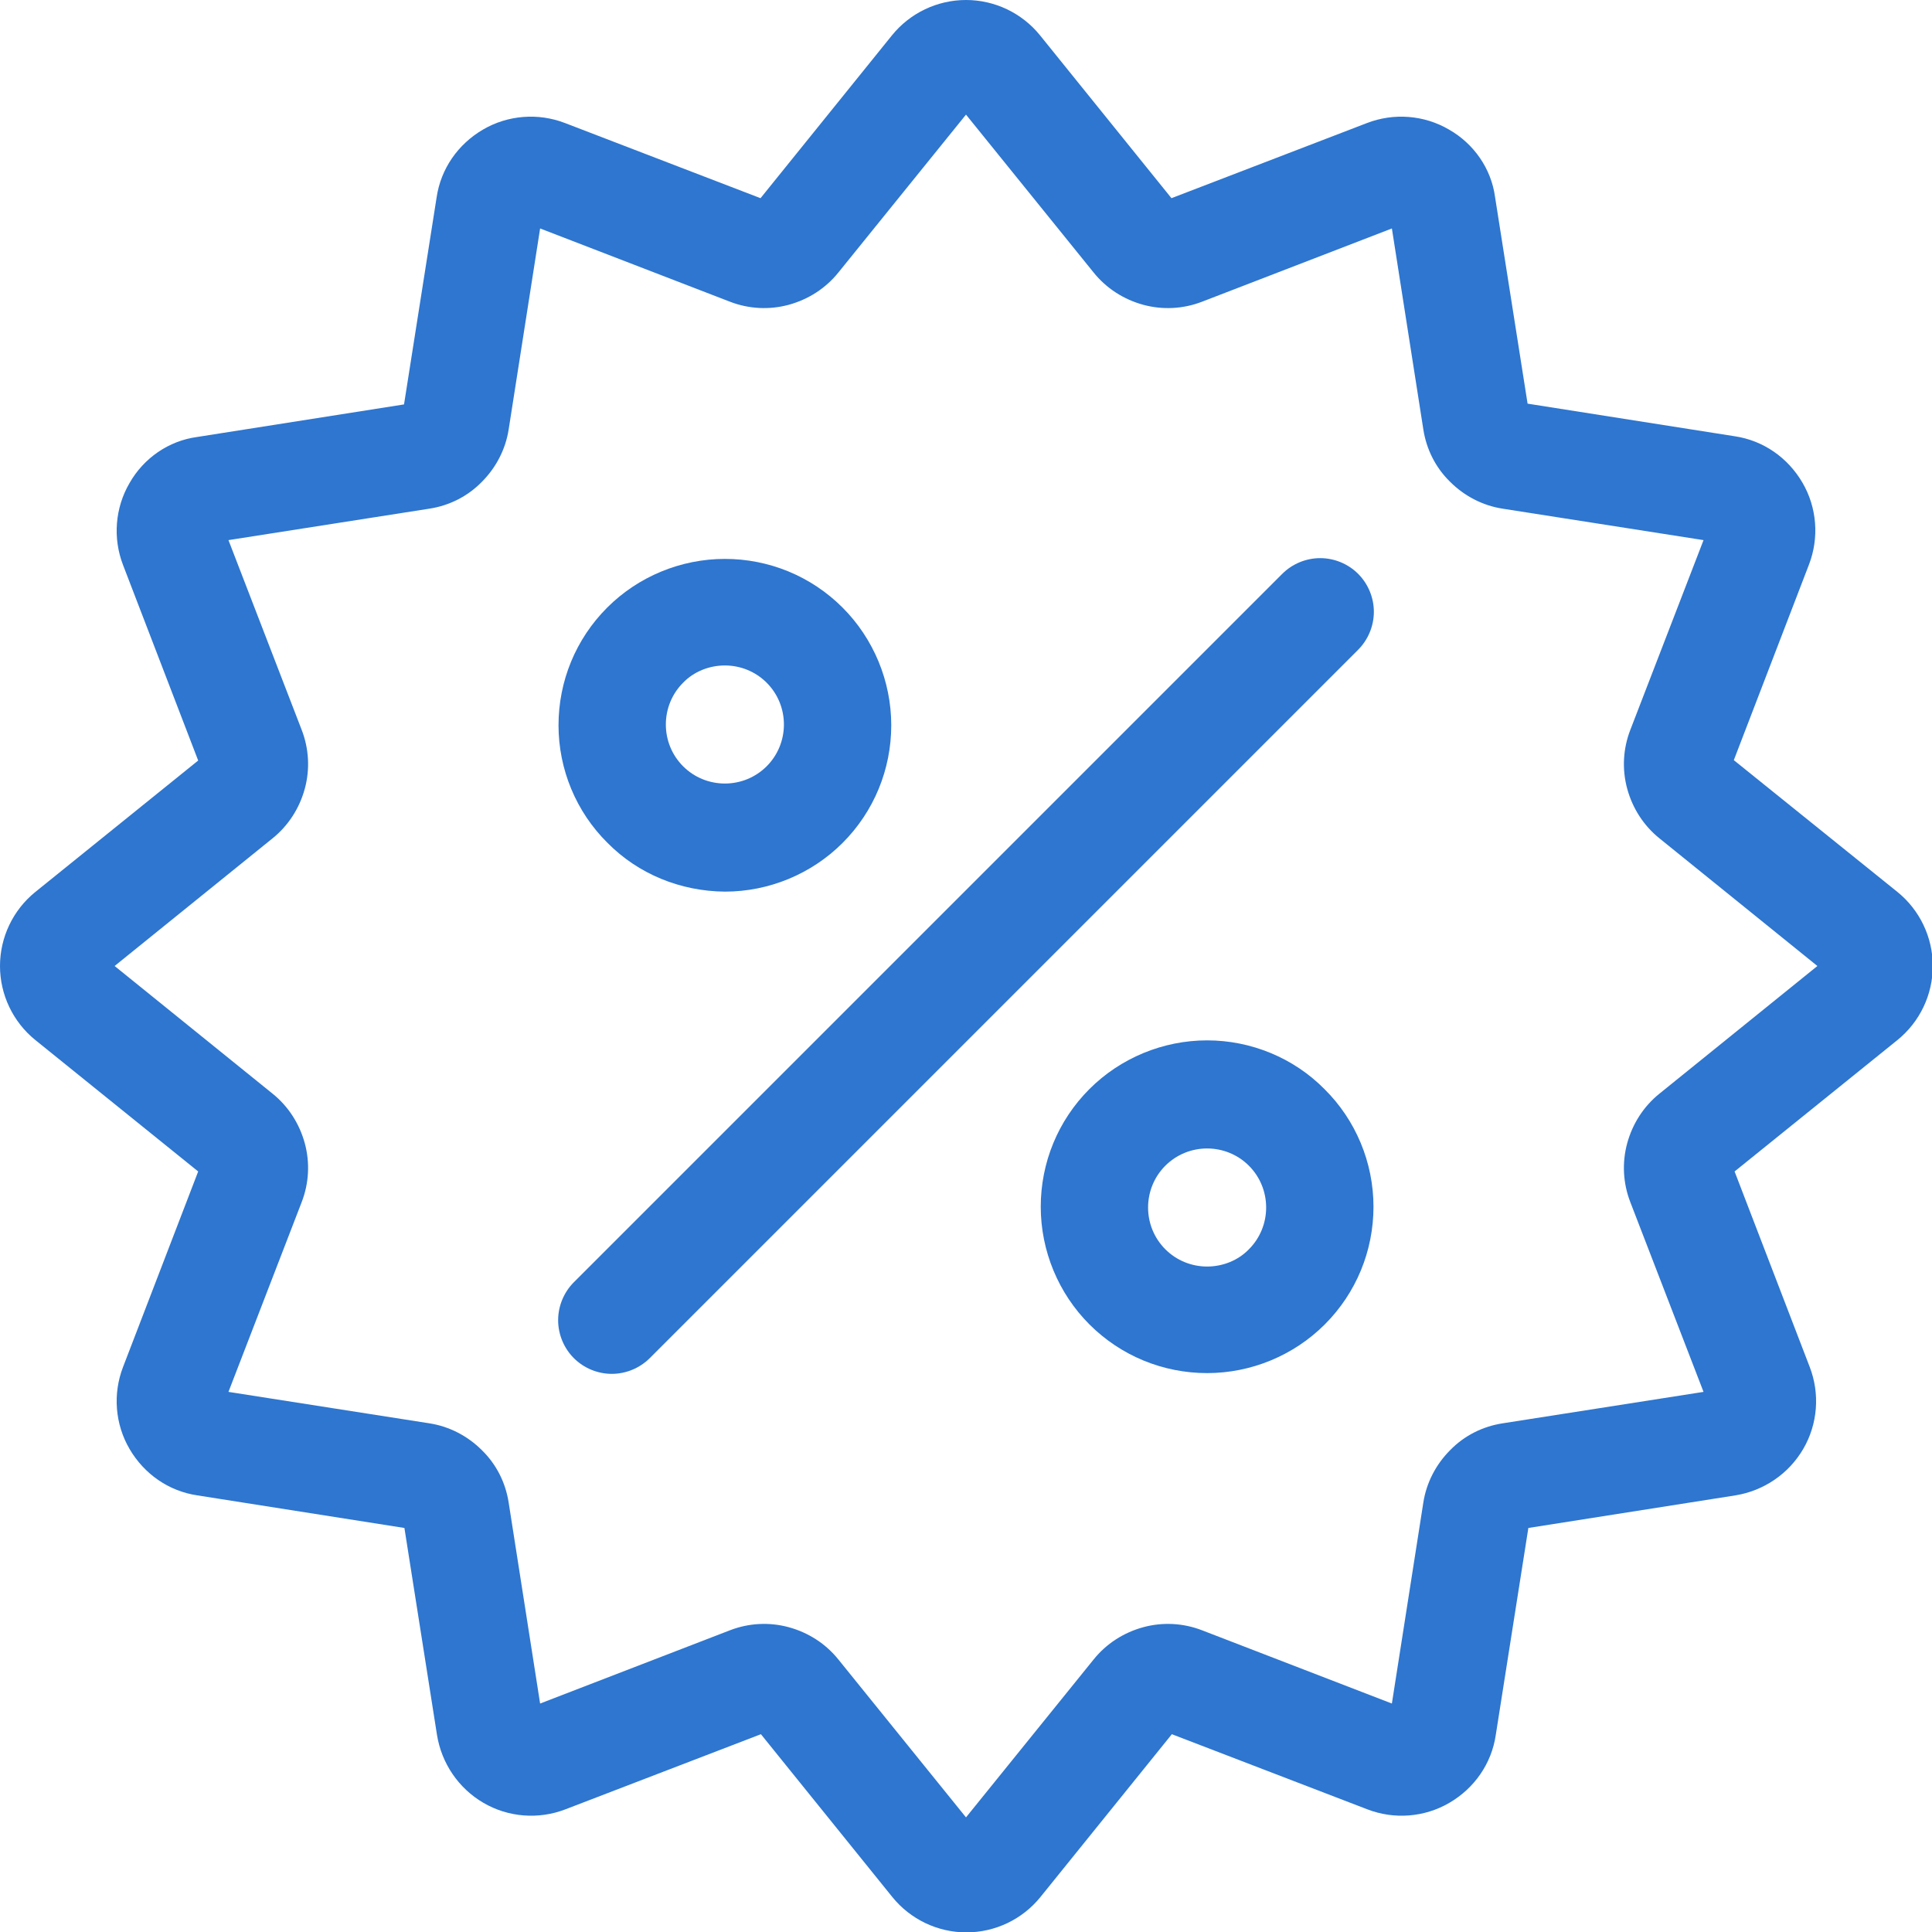
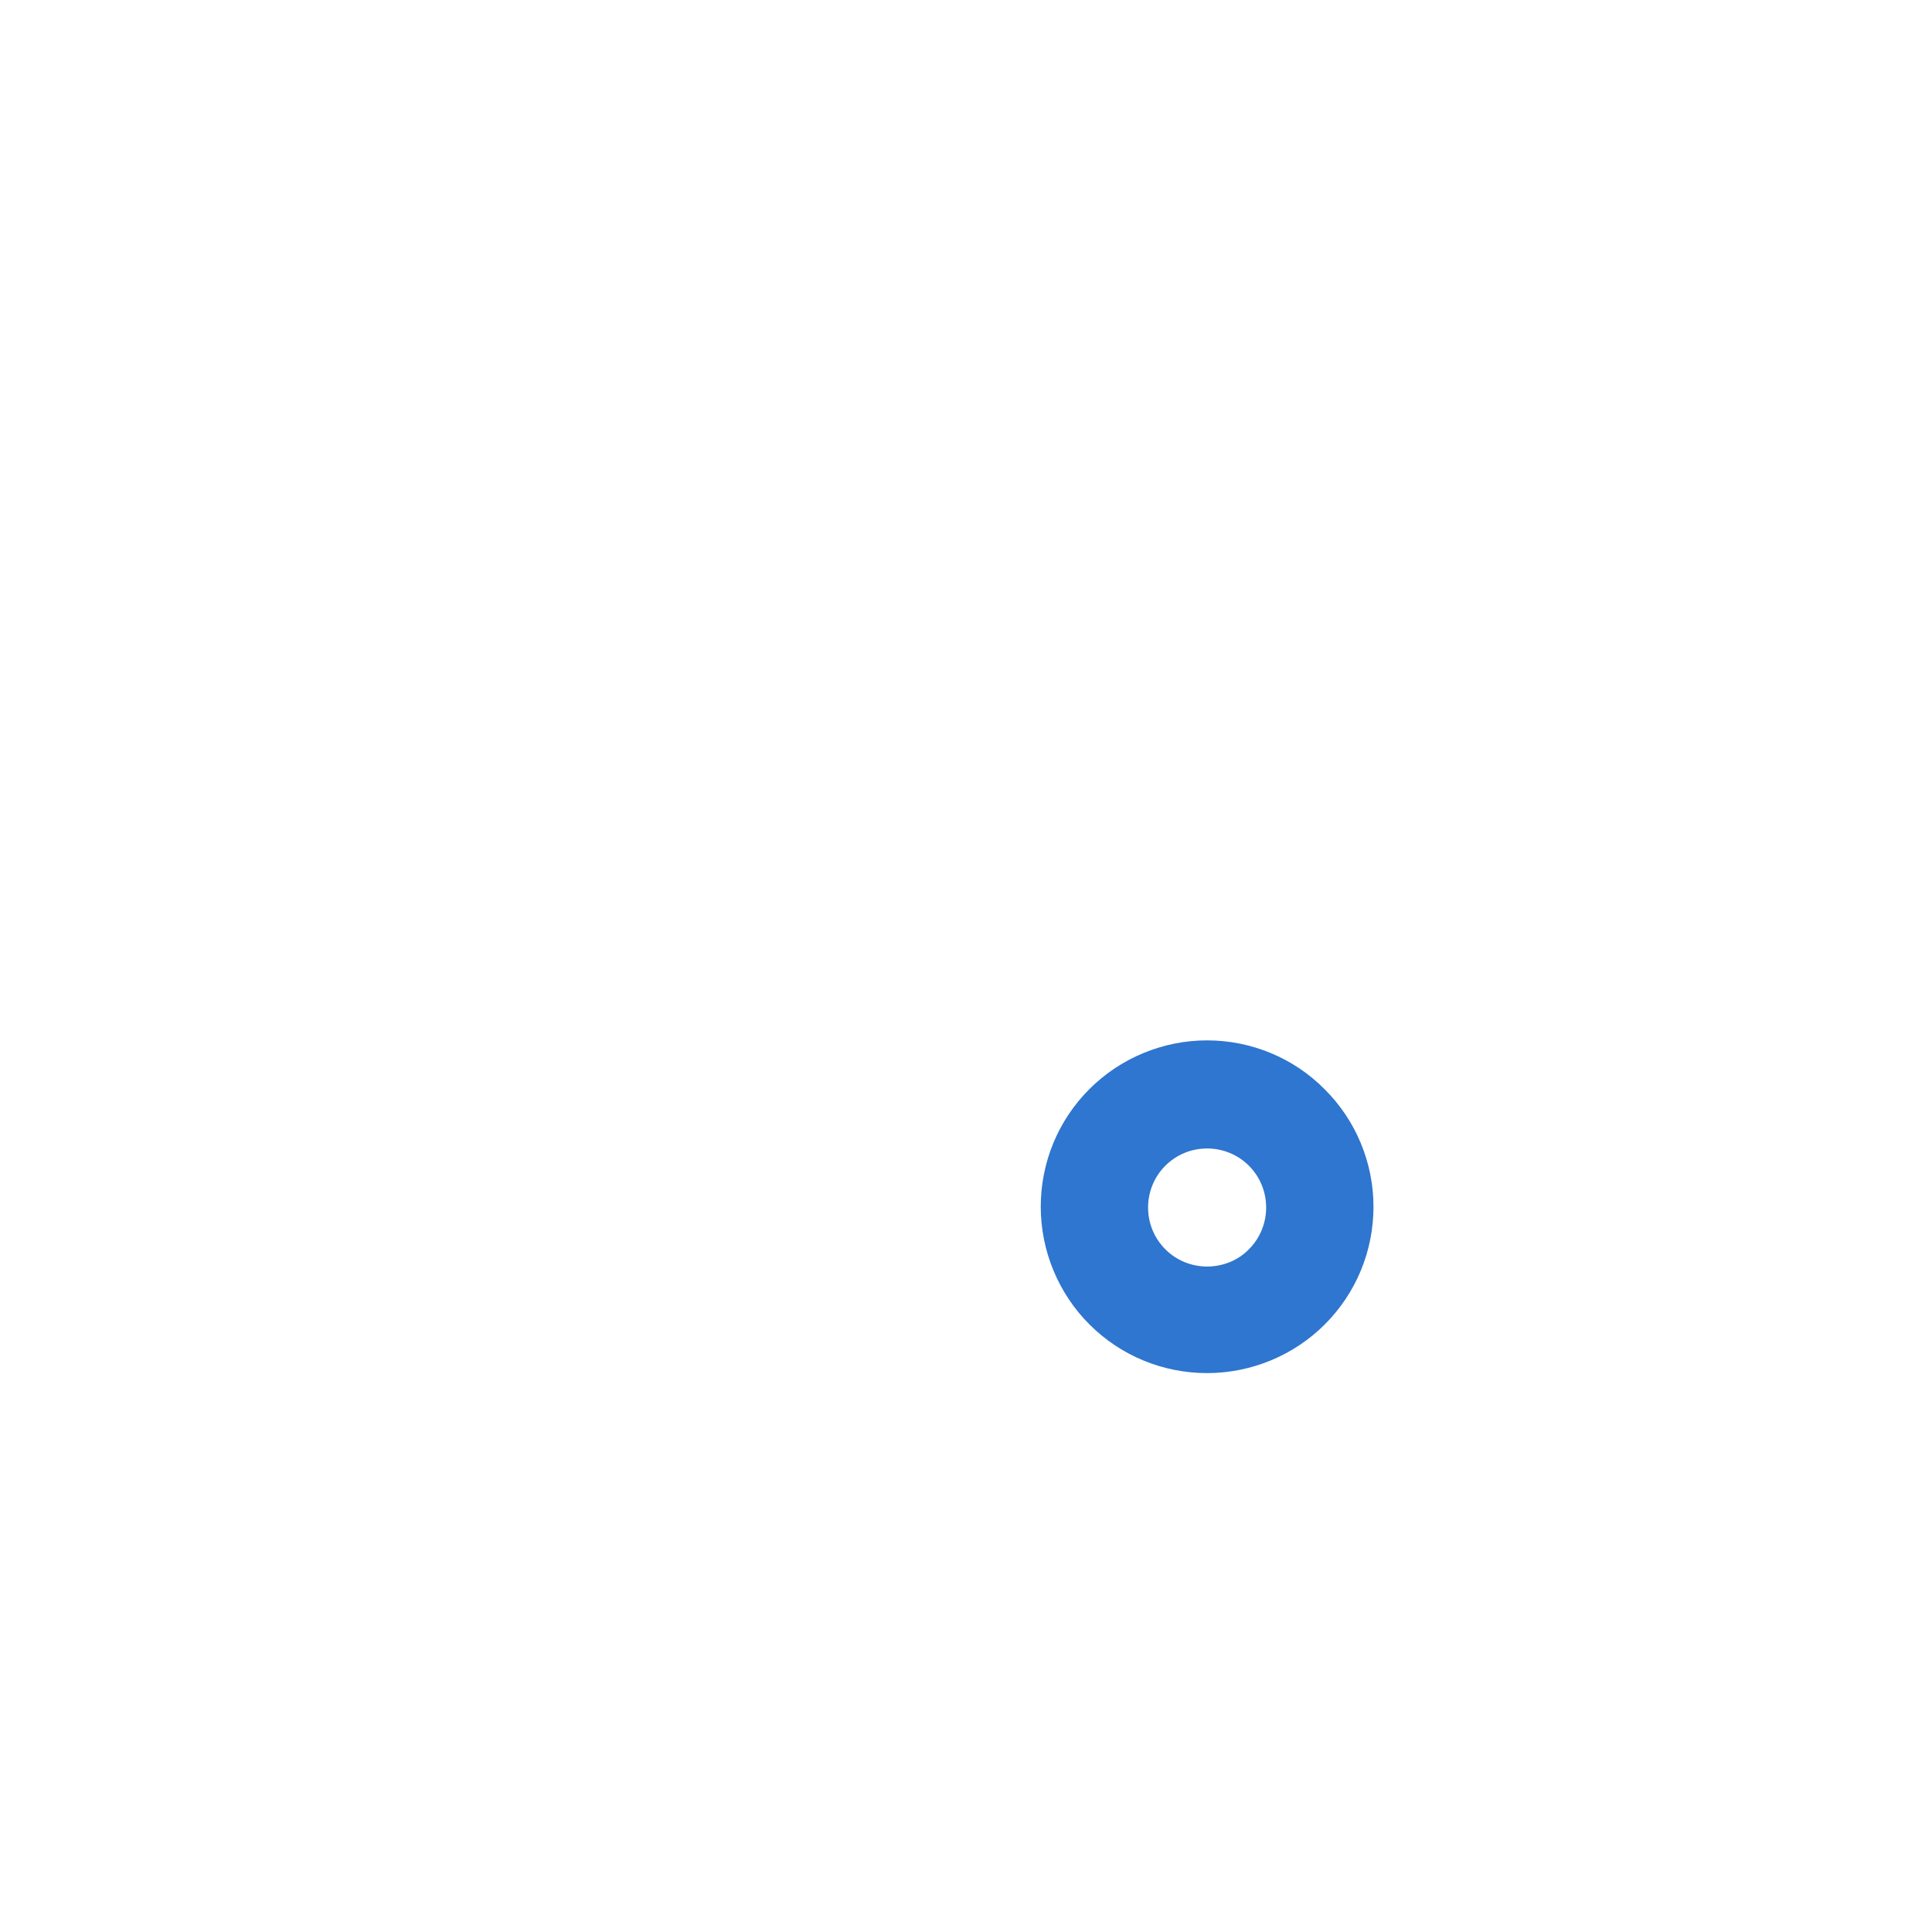
<svg xmlns="http://www.w3.org/2000/svg" id="Layer_1" x="0px" y="0px" viewBox="0 0 504 504" style="enable-background:new 0 0 504 504;" xml:space="preserve">
  <style type="text/css"> .st0{fill:#2E76CF;} </style>
  <g>
    <path class="st0" d="M314.9,271.4c-11.5,0-22.6,4.6-30.7,12.7c-8.2,8.2-12.7,19.2-12.7,30.7s4.6,22.6,12.7,30.7 c8.2,8.2,19.2,12.7,30.7,12.7c11.5,0,22.6-4.6,30.7-12.7c8.2-8.2,12.7-19.2,12.7-30.7c0-11.5-4.6-22.6-12.8-30.7 C337.5,276,326.4,271.4,314.9,271.4L314.9,271.4z M314.9,330.4c-4.1,0-8-1.6-10.9-4.5c-2.9-2.9-4.5-6.8-4.5-10.9s1.6-8,4.5-10.9 c2.9-2.9,6.8-4.5,10.9-4.5c4.1,0,8,1.6,10.9,4.5c2.9,2.9,4.5,6.8,4.5,10.9c0,4.1-1.6,8-4.5,10.9C323,328.8,319,330.4,314.9,330.4 L314.9,330.4z" />
-     <path class="st0" d="M189.1,232.6c11.5,0,22.6-4.6,30.7-12.7c8.2-8.2,12.7-19.2,12.7-30.7s-4.6-22.6-12.7-30.7 c-8.2-8.2-19.2-12.7-30.7-12.7c-11.5,0-22.6,4.6-30.7,12.7c-8.2,8.2-12.7,19.2-12.7,30.7c0,11.5,4.6,22.6,12.8,30.7 C166.5,228,177.5,232.5,189.1,232.6L189.1,232.6z M189.1,173.6c4.1,0,8,1.6,10.9,4.5c2.9,2.9,4.5,6.8,4.5,10.9s-1.6,8-4.5,10.9 c-2.9,2.9-6.8,4.5-10.9,4.5s-8-1.6-10.9-4.5c-2.9-2.9-4.5-6.8-4.5-10.9c0-4.1,1.6-8,4.5-10.9C181,175.2,185,173.6,189.1,173.6 L189.1,173.6z" />
-     <path class="st0" d="M452.3,198.3l19.6-51c2.7-7,2.1-14.9-1.7-21.4c-3.8-6.5-10.2-11-17.7-12.1l-54-8.5l-8.5-54 C389,44,384.5,37.5,378,33.8c-6.5-3.8-14.4-4.4-21.4-1.7l-51,19.6L271.3,9.2C266.6,3.4,259.5,0,252,0c-7.5,0-14.6,3.4-19.3,9.2 l-34.3,42.5l-51-19.6v0c-7-2.7-14.9-2.1-21.4,1.7c-6.5,3.8-11,10.2-12.1,17.7l-8.5,54l-54,8.5C44,115,37.5,119.5,33.8,126 c-3.8,6.5-4.4,14.4-1.7,21.4l19.6,51L9.2,232.7C3.4,237.4,0,244.5,0,252s3.4,14.6,9.2,19.3l42.5,34.3l-19.6,51 c-2.7,7-2.1,14.9,1.7,21.4c3.8,6.5,10.2,11,17.7,12.1l54,8.5l8.5,54c1.2,7.4,5.6,13.9,12.1,17.7c6.5,3.8,14.4,4.4,21.4,1.7l51-19.6 l34.3,42.5v0c4.7,5.8,11.8,9.2,19.3,9.2c7.5,0,14.6-3.4,19.3-9.2l34.3-42.5l51,19.6v0c7,2.7,14.9,2.1,21.4-1.7 c6.5-3.8,11-10.2,12.1-17.7l8.5-54l54-8.5c7.4-1.2,13.9-5.6,17.7-12.1c3.8-6.5,4.4-14.4,1.7-21.4l-19.6-51l42.5-34.3h0 c5.8-4.7,9.2-11.8,9.2-19.3s-3.4-14.6-9.2-19.3L452.3,198.3z M432.9,285.3c-4.1,3.3-7,7.8-8.4,12.9c-1.4,5.1-1.1,10.5,0.8,15.4 l19.1,49.5l-52.4,8.2h0c-5.2,0.8-10,3.2-13.7,7c-3.7,3.7-6.2,8.5-7,13.7l-8.2,52.4l-49.5-19.1l0,0c-4.9-1.9-10.3-2.2-15.4-0.8 c-5.1,1.4-9.6,4.3-12.9,8.4L252,474.1l-33.3-41.2c-3.3-4.1-7.8-7-12.9-8.4c-5.1-1.4-10.5-1.1-15.4,0.8l-49.5,19.1l-8.2-52.4 c-0.8-5.2-3.2-10-7-13.7c-3.7-3.7-8.5-6.2-13.7-7l-52.4-8.2l19.1-49.5c1.9-4.9,2.2-10.3,0.8-15.4c-1.4-5.1-4.3-9.6-8.4-12.9 L29.9,252l41.2-33.3c4.1-3.3,7-7.8,8.4-12.9c1.4-5.1,1.1-10.5-0.8-15.4l-19.1-49.5l52.4-8.2h0c5.2-0.8,10-3.2,13.7-7 c3.7-3.7,6.2-8.5,7-13.7l8.2-52.4l49.5,19.1l0,0c4.9,1.9,10.3,2.2,15.4,0.8c5.1-1.4,9.6-4.3,12.9-8.4L252,29.9l33.3,41.2 c3.3,4.1,7.8,7,12.9,8.4c5.1,1.4,10.5,1.1,15.4-0.8l49.5-19.1l8.2,52.4c0.8,5.2,3.2,10,7,13.7c3.7,3.7,8.5,6.2,13.7,7l52.4,8.2 l-19.1,49.5c-1.9,4.9-2.2,10.3-0.8,15.4c1.4,5.1,4.3,9.6,8.4,12.9l41.2,33.3L432.9,285.3z" />
-     <path class="st0" d="M334.5,149.7L149.7,334.5l0,0c-2.6,2.6-4.1,6.2-4.1,9.9c0,3.7,1.5,7.3,4.1,9.9s6.2,4.1,9.9,4.1 c3.7,0,7.3-1.5,9.9-4.1l184.8-184.8l0,0c2.6-2.6,4.1-6.2,4.1-9.9c0-3.7-1.5-7.3-4.1-9.9s-6.2-4.1-9.9-4.1 C340.7,145.6,337.1,147.1,334.5,149.7L334.5,149.7z" />
  </g>
</svg>